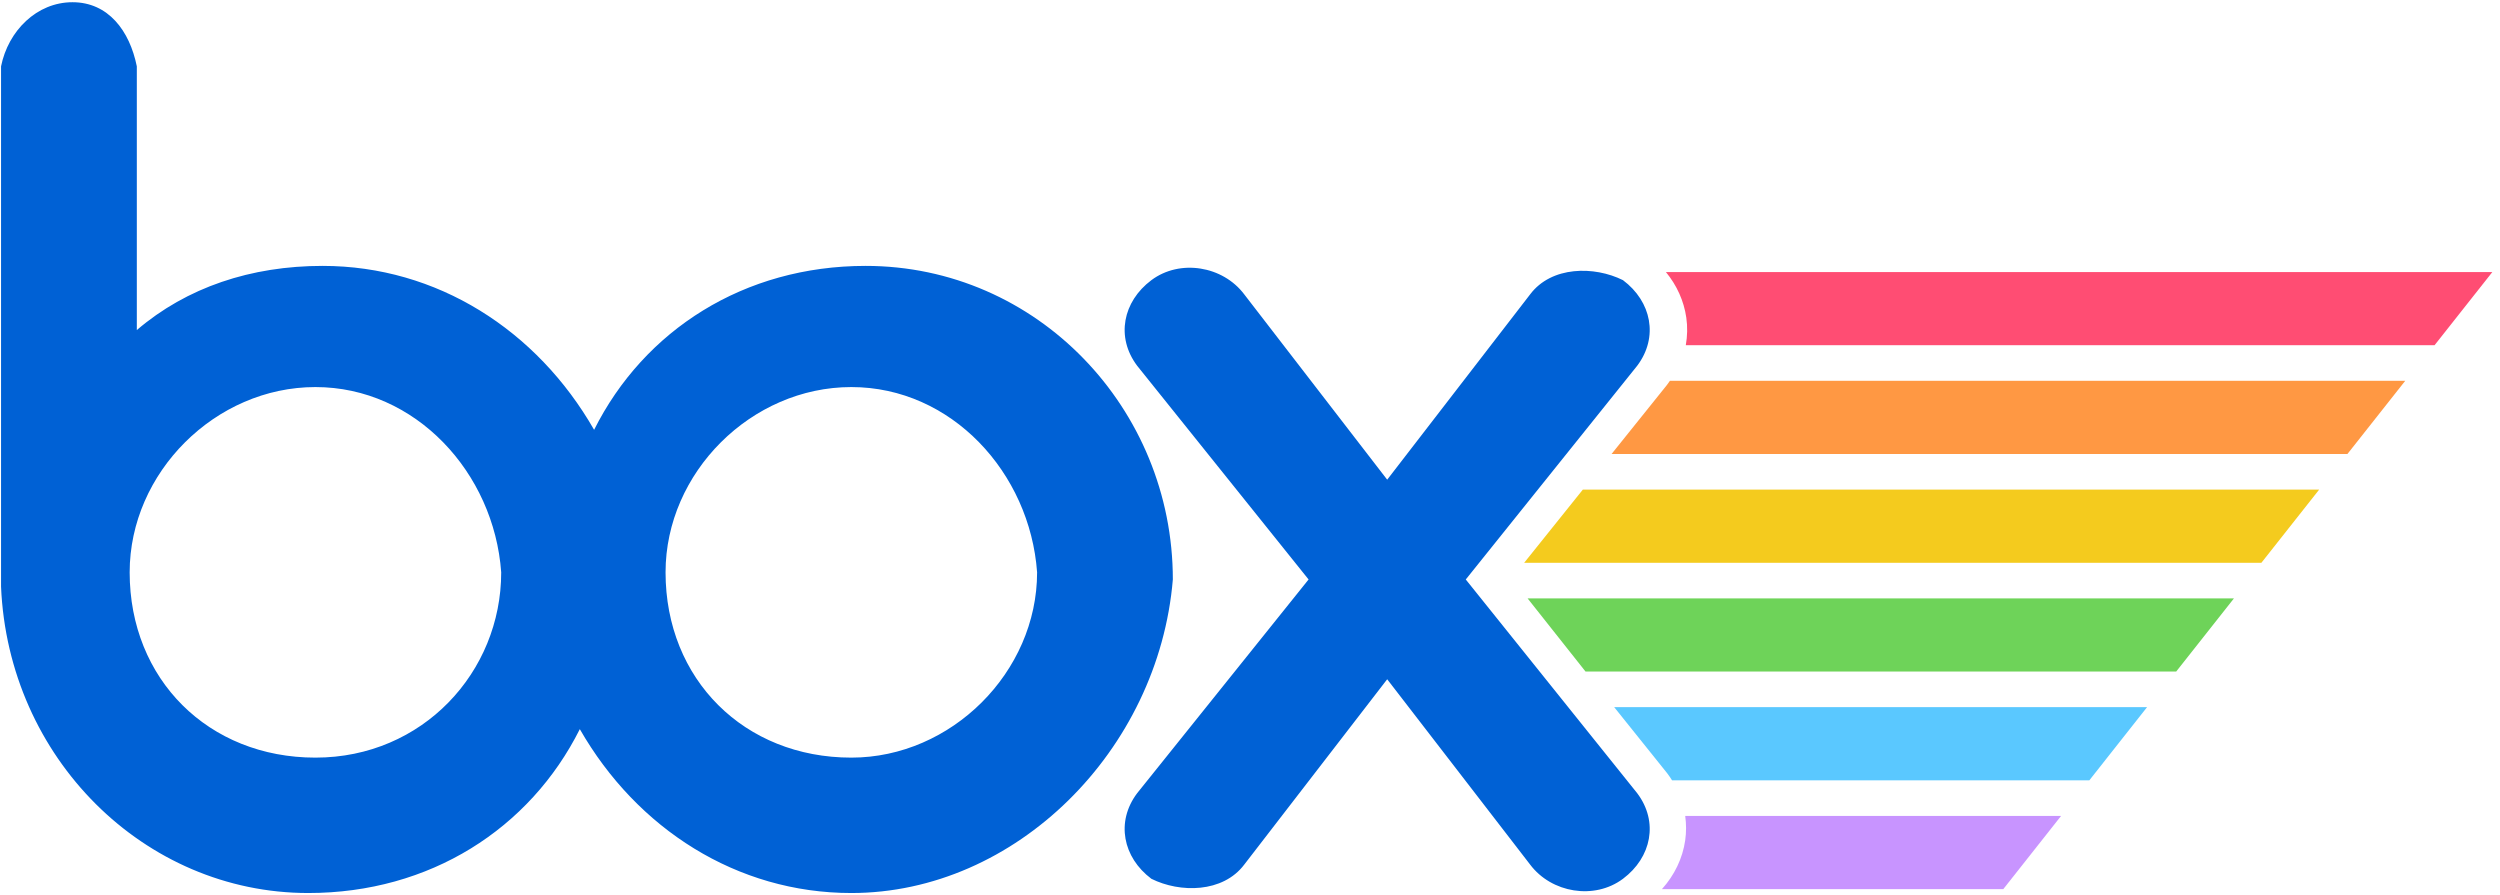
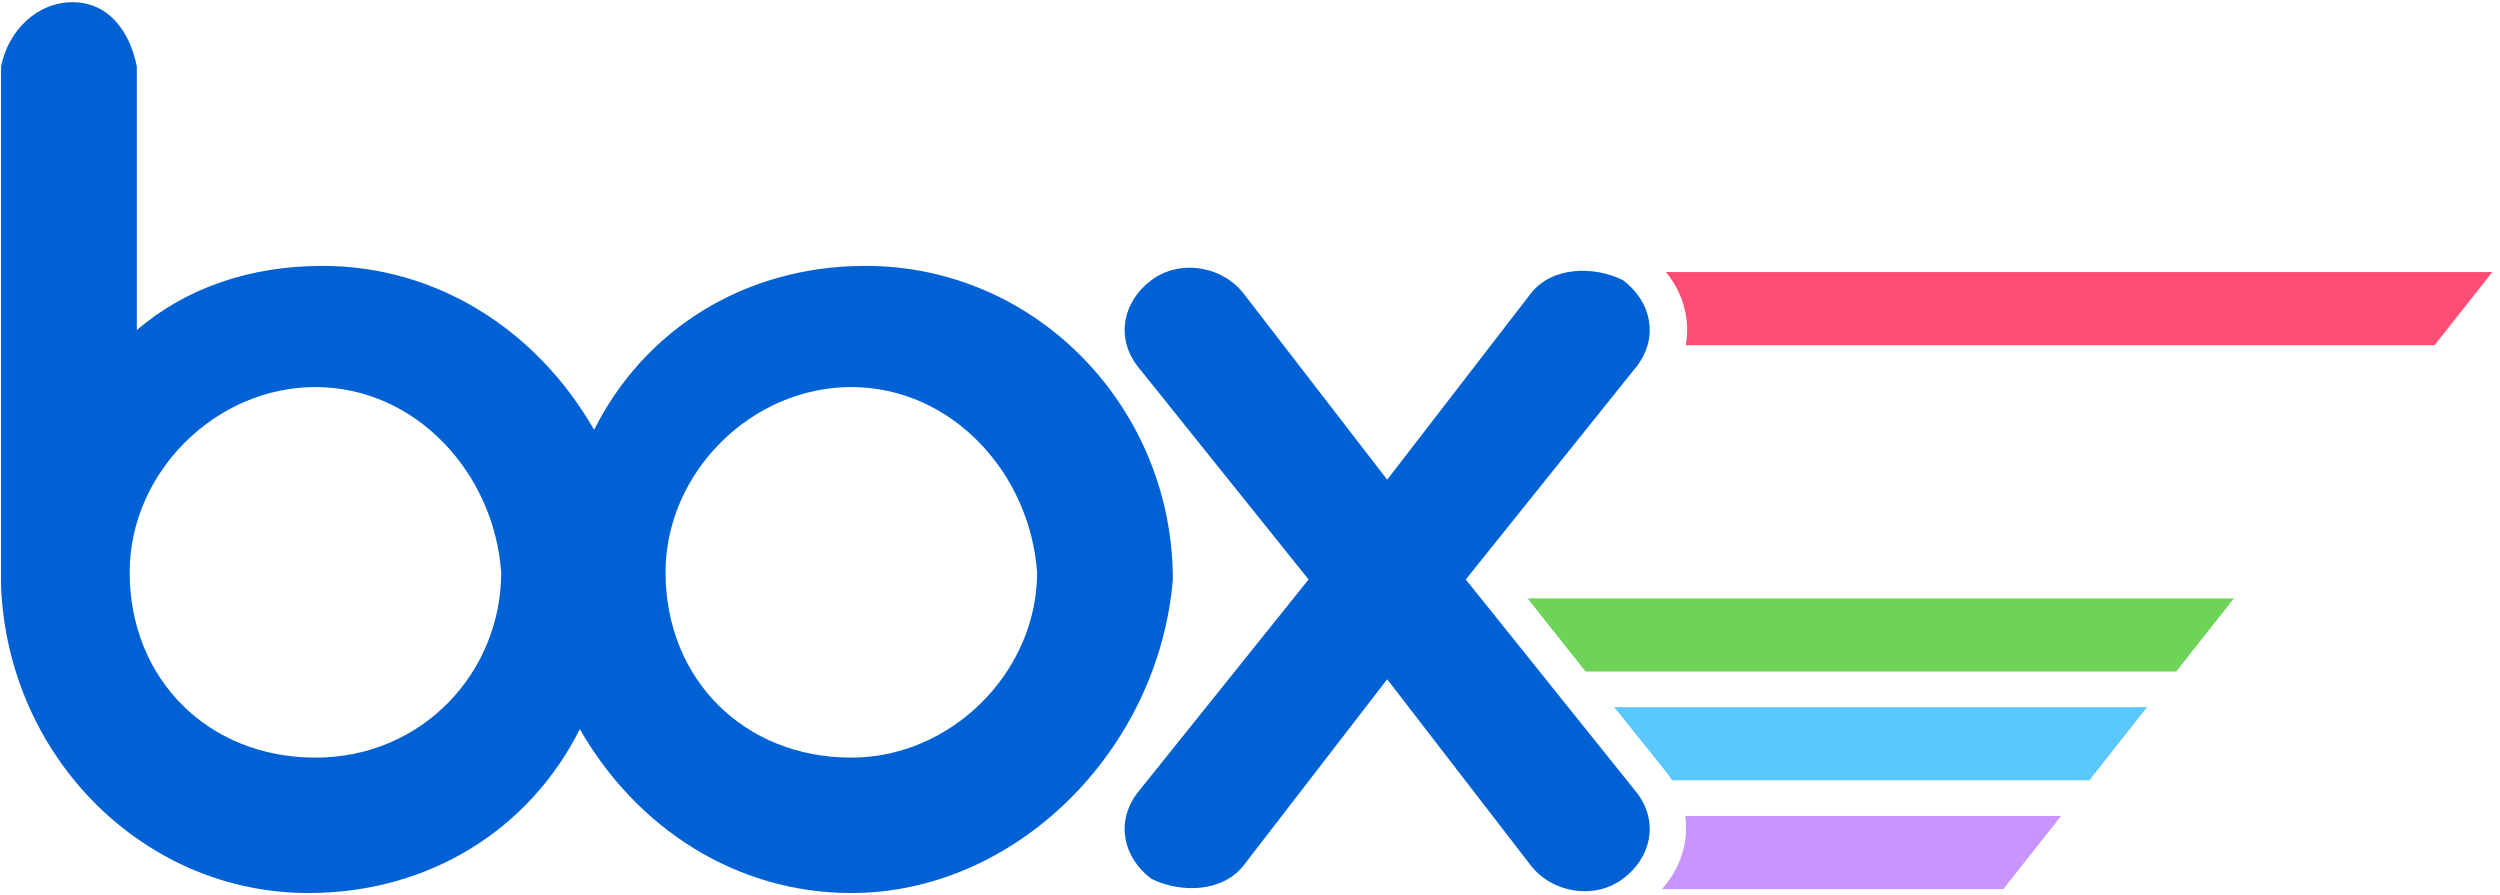
<svg xmlns="http://www.w3.org/2000/svg" width="81px" height="29px" viewBox="0 0 81 29" version="1.1">
  <title>box</title>
  <g id="Page-1" stroke="none" stroke-width="1" fill="none" fill-rule="evenodd">
    <g id="home-v3-copy" transform="translate(-288, -933)" fill-rule="nonzero">
      <g id="box" transform="translate(288, 933)">
        <path d="M54.601,26.437 C54.637,26.697 54.638,26.961 54.601,27.224 C54.517,27.809 54.255,28.354 53.846,28.808 L64.906,28.808 L66.778,26.437 L54.601,26.437 Z" id="color1" fill="#C894FF" />
        <path d="M52.3,22.912 L54.019,25.056 C54.074,25.129 54.125,25.204 54.173,25.28 L54.175,25.283 L67.694,25.283 L69.565,22.912 L52.3,22.912 Z" id="color2" fill="#5AC8FF" />
        <polygon id="Fill-5" fill="#6ED359" points="72.38 19.388 49.494 19.388 51.371 21.758 70.509 21.758" />
-         <polygon id="Fill-7" fill="#F4CB1E" points="75.141 15.863 51.284 15.863 49.383 18.234 73.269 18.234" />
-         <path d="M54.105,12.339 C54.078,12.379 54.049,12.419 54.019,12.459 L54,12.484 L52.215,14.709 L76.057,14.709 L77.929,12.339 L54.105,12.339 Z" id="color3" fill="#FF9843" />
        <path d="M53.975,8.814 C54.33,9.245 54.559,9.751 54.636,10.29 C54.679,10.589 54.672,10.89 54.62,11.185 L78.88,11.185 L80.752,8.814 L53.975,8.814 Z" id="color4" fill="#FF4D73" />
        <path d="M27.583,12.541 C24.342,12.541 21.564,15.311 21.564,18.544 C21.564,22.008 24.11,24.547 27.583,24.547 C30.824,24.547 33.602,21.777 33.602,18.544 C33.37,15.311 30.824,12.541 27.583,12.541 Z M10.22,12.541 C6.979,12.541 4.201,15.311 4.201,18.544 C4.201,22.008 6.748,24.547 10.22,24.547 C13.693,24.547 16.239,21.777 16.239,18.544 C16.008,15.311 13.461,12.541 10.22,12.541 Z M27.583,28.934 C23.879,28.934 20.638,26.856 18.786,23.624 C17.165,26.856 13.924,28.934 9.989,28.934 C4.664,28.934 0.266,24.547 0.034,19.006 L0.034,2.15 C0.266,0.996 1.192,0.072 2.349,0.072 C3.507,0.072 4.201,0.996 4.433,2.15 L4.433,10.694 C6.053,9.308 8.137,8.615 10.452,8.615 C14.156,8.615 17.397,10.694 19.249,13.926 C20.869,10.694 24.11,8.615 28.046,8.615 C33.602,8.615 38,13.233 38,18.775 C37.537,24.316 32.907,28.934 27.583,28.934 Z M47.491,18.775 L53.047,25.702 C53.742,26.625 53.51,27.78 52.584,28.473 C51.658,29.165 50.269,28.934 49.575,28.011 L44.945,22.008 L40.315,28.011 C39.62,28.934 38.231,28.934 37.305,28.473 C36.38,27.78 36.148,26.625 36.842,25.702 L42.398,18.775 L36.842,11.848 C36.148,10.924 36.38,9.77 37.305,9.077 C38.231,8.385 39.62,8.615 40.315,9.539 L44.945,15.542 L49.575,9.539 C50.269,8.615 51.658,8.615 52.584,9.077 C53.51,9.77 53.742,10.924 53.047,11.848 L47.491,18.775 Z" id="Fill-13" fill="#0061D5" />
      </g>
    </g>
  </g>
</svg>